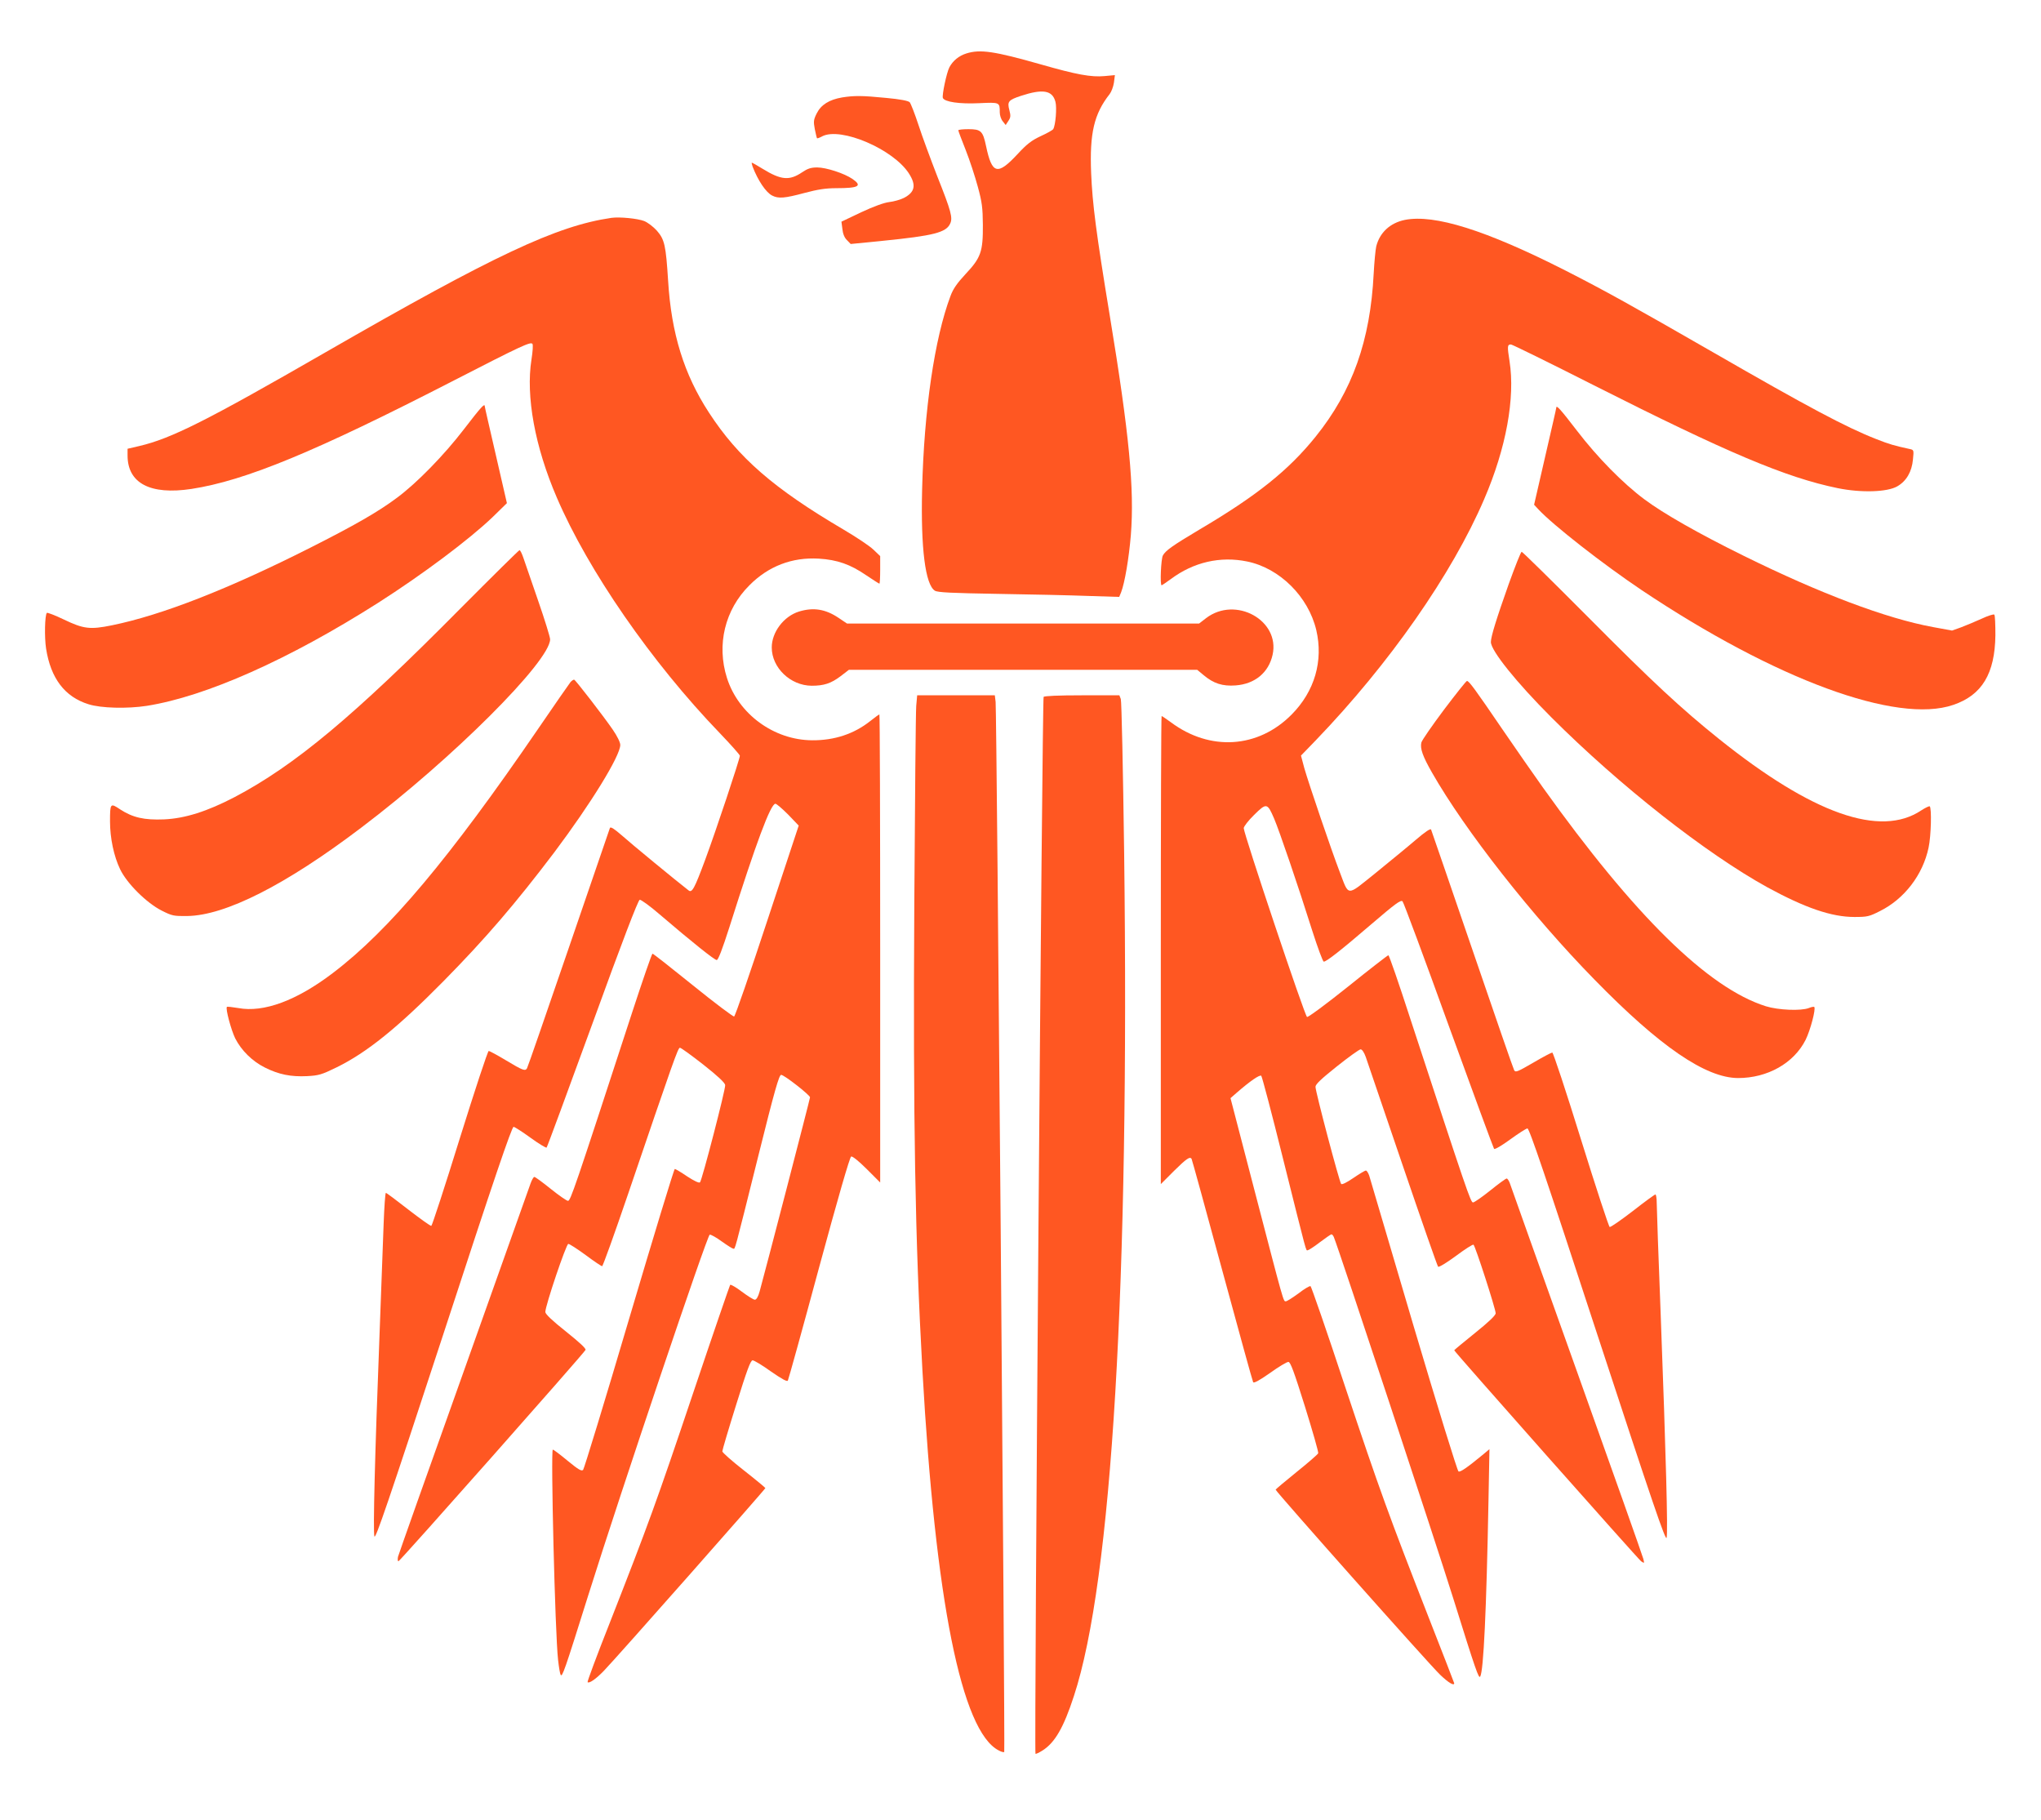
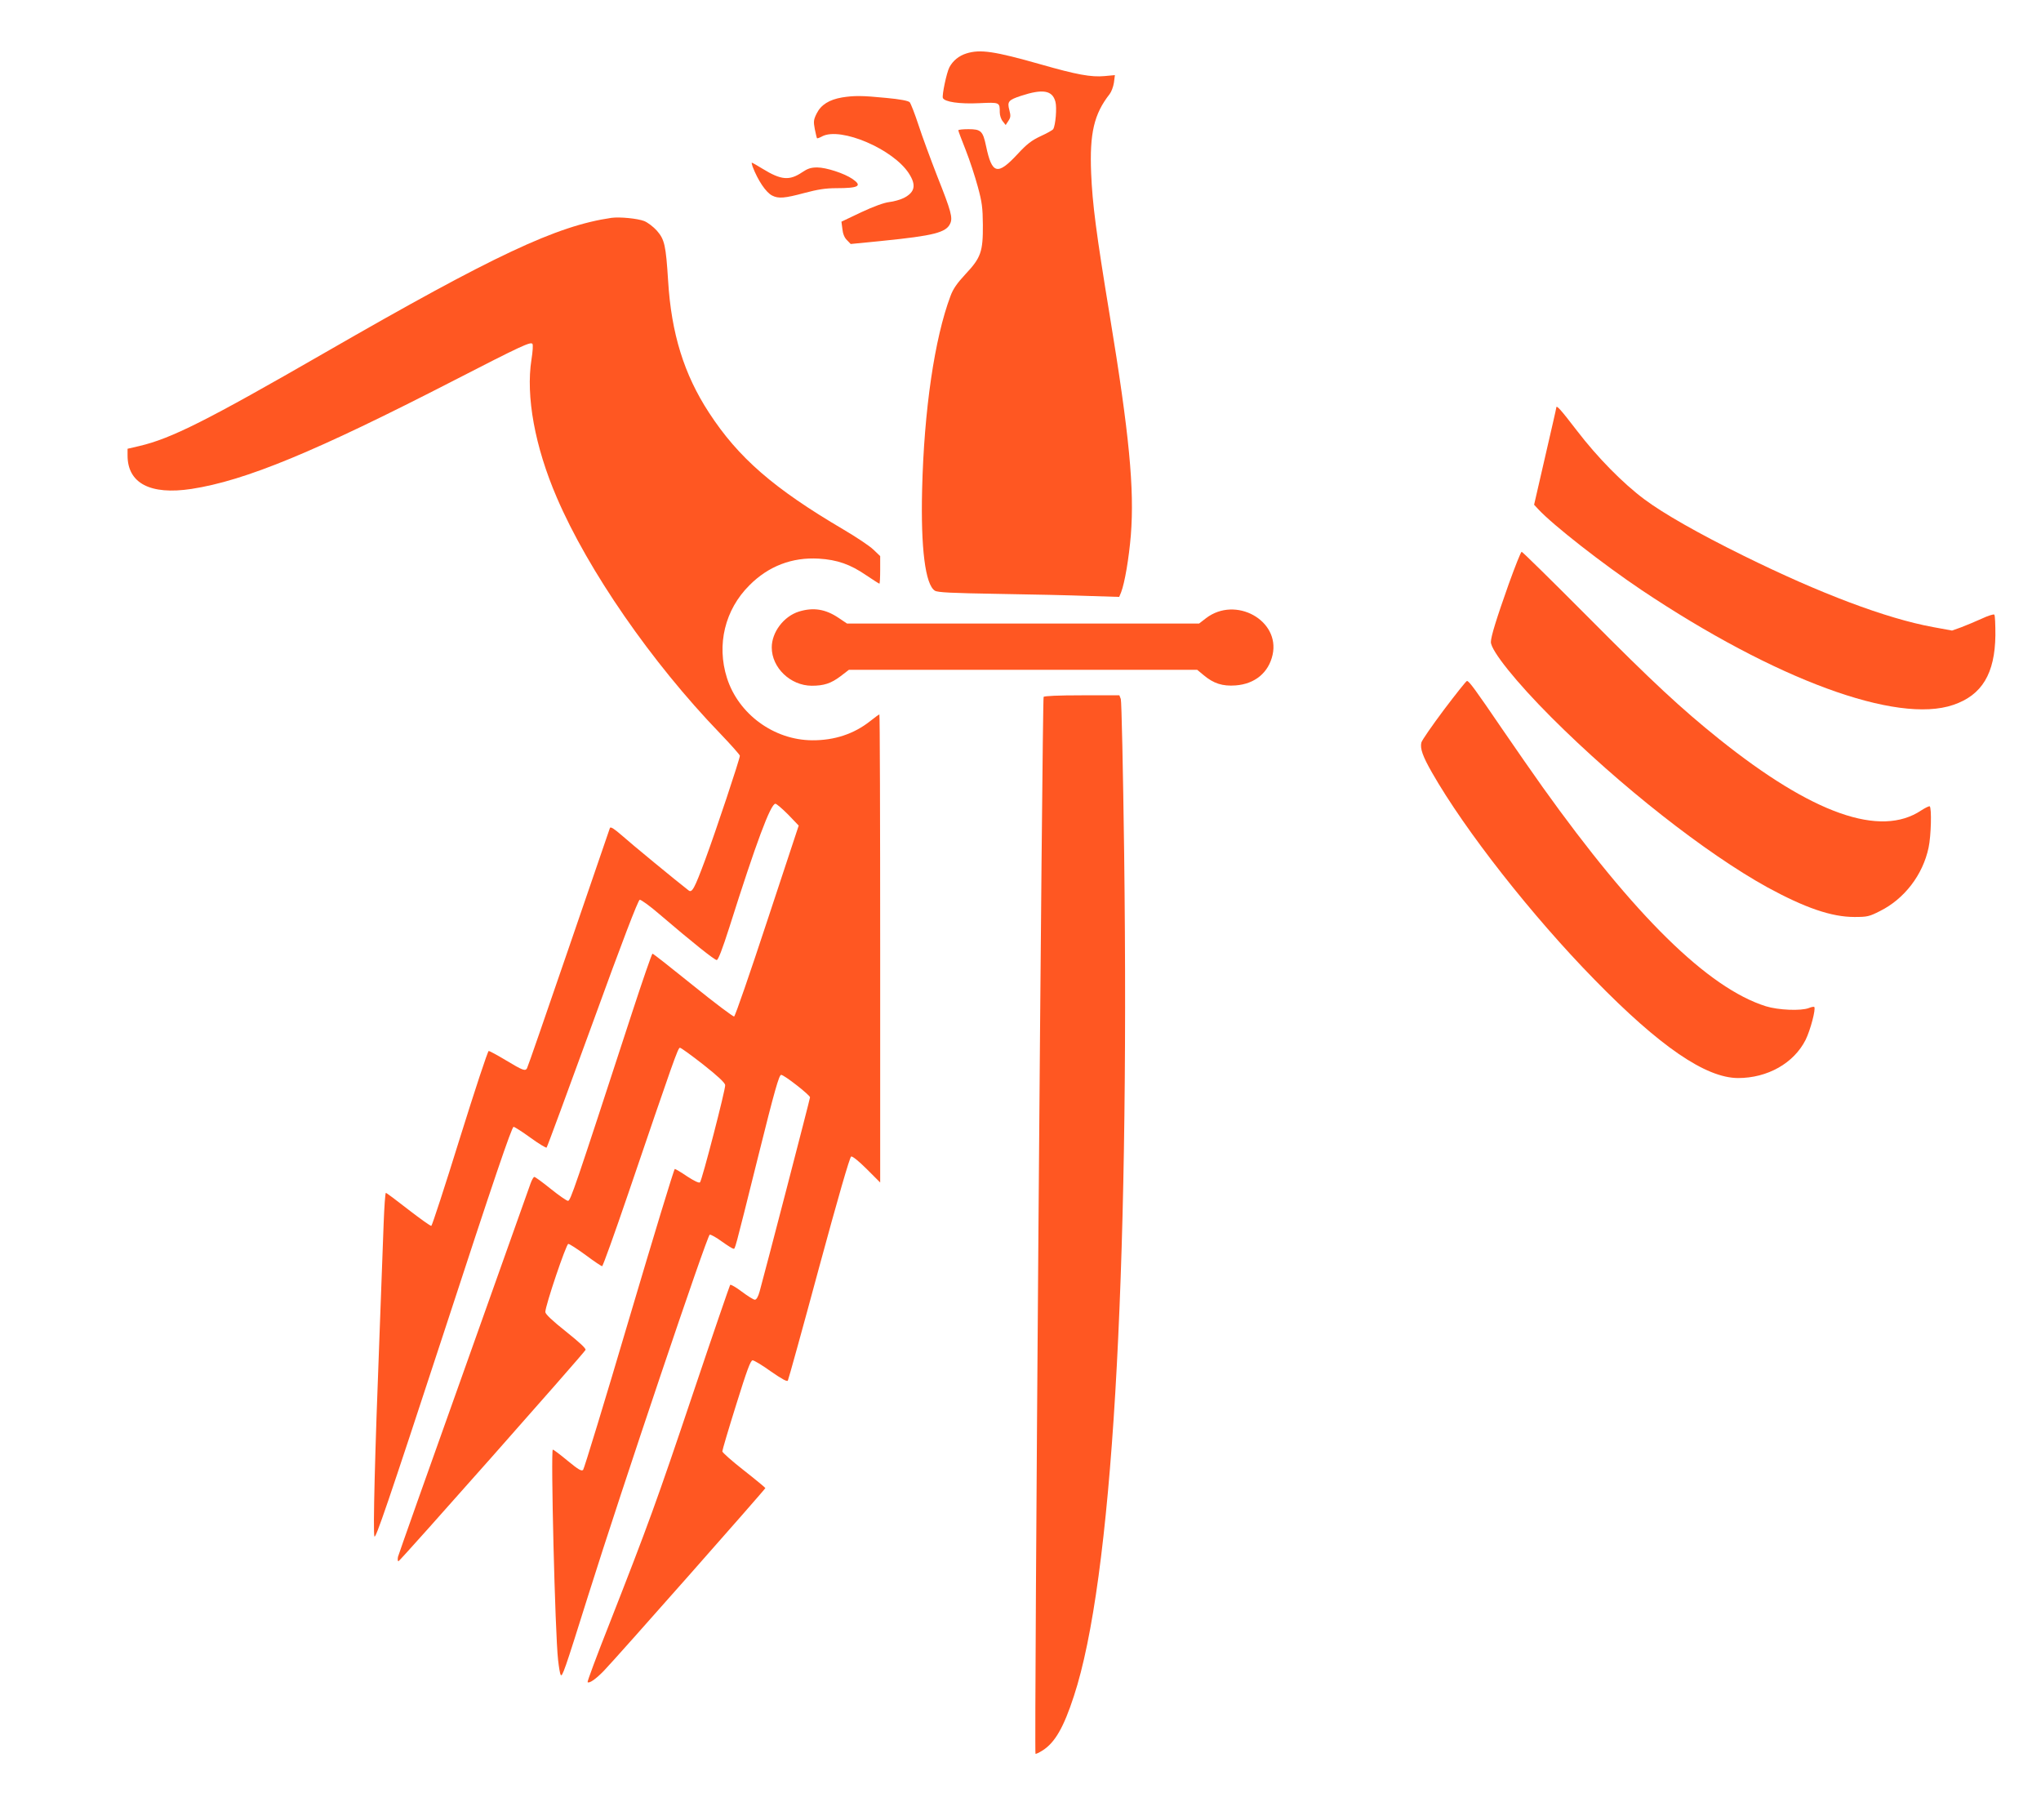
<svg xmlns="http://www.w3.org/2000/svg" version="1.0" width="1280pt" height="1141pt" viewBox="0 0 1280 1141" preserveAspectRatio="xMidYMid meet">
  <g transform="translate(0,1141) scale(0.1,-0.1)" fill="#ff5722" stroke="none">
    <path d="M6061 11075 c-48 -15 -85 -46 -107 -87 -18 -35 -47 -175 -41 -192 10 -25 104 -39 228 -33 130 6 129 6 129 -58 0 -18 8 -43 19 -56 l18 -23 17 26 c15 22 15 33 6 68 -14 53 -6 63 73 89 137 45 197 35 216 -37 10 -36 1 -148 -14 -172 -4 -6 -39 -26 -79 -44 -57 -27 -85 -48 -146 -114 -125 -134 -159 -124 -196 52 -20 95 -32 106 -111 106 -34 0 -63 -3 -63 -7 0 -5 21 -60 46 -123 25 -63 59 -167 76 -230 27 -98 31 -133 32 -240 1 -168 -12 -206 -109 -309 -53 -57 -78 -93 -94 -137 -100 -265 -166 -716 -178 -1214 -9 -368 20 -596 80 -634 17 -11 103 -15 397 -20 206 -3 461 -9 567 -13 l192 -6 12 29 c23 60 49 214 61 358 23 291 -10 635 -132 1376 -86 522 -109 702 -117 895 -10 250 18 370 116 495 11 14 23 46 27 72 l6 47 -64 -6 c-85 -8 -176 9 -400 73 -292 83 -380 96 -467 69z" />
    <path d="M5281 10799 c-81 -14 -132 -46 -159 -100 -20 -40 -21 -51 -12 -99 6 -29 12 -55 14 -57 1 -2 16 3 32 12 117 61 448 -81 545 -234 46 -72 37 -116 -32 -152 -22 -11 -64 -23 -92 -26 -33 -4 -97 -27 -176 -64 l-124 -59 6 -46 c3 -30 13 -55 29 -70 l23 -24 202 20 c318 32 397 52 422 108 17 36 6 78 -80 294 -42 108 -96 254 -119 325 -23 70 -48 134 -55 142 -9 9 -60 19 -147 27 -152 15 -201 15 -277 3z" />
    <path d="M4720 10365 c33 -86 83 -161 122 -181 40 -21 80 -17 203 16 83 22 132 30 200 30 141 0 165 14 101 58 -51 35 -165 72 -221 72 -39 0 -60 -7 -94 -30 -80 -54 -132 -50 -249 22 -34 21 -64 38 -67 38 -2 0 0 -11 5 -25z" />
    <path d="M3835 10044 c-344 -50 -734 -233 -1795 -844 -745 -429 -966 -540 -1167 -587 l-73 -17 0 -42 c0 -174 142 -249 400 -210 339 52 777 233 1650 682 420 216 477 242 489 228 5 -5 2 -49 -6 -99 -36 -229 21 -545 159 -865 196 -457 594 -1033 1022 -1477 69 -72 126 -136 126 -142 0 -20 -150 -470 -217 -651 -68 -183 -83 -211 -105 -193 -69 53 -368 299 -420 346 -46 40 -69 55 -73 45 -2 -7 -119 -347 -259 -755 -140 -408 -257 -747 -261 -752 -11 -19 -27 -13 -130 49 -55 33 -105 60 -110 60 -6 0 -87 -246 -181 -547 -93 -300 -174 -548 -179 -550 -6 -1 -70 45 -144 102 -74 58 -137 105 -141 105 -4 0 -10 -87 -14 -192 -4 -106 -16 -422 -26 -703 -29 -747 -41 -1226 -32 -1259 6 -23 84 205 433 1270 316 968 429 1299 440 1298 8 -1 56 -32 107 -69 51 -37 96 -64 100 -61 4 4 133 354 288 779 186 513 286 773 296 775 8 1 64 -39 124 -91 207 -177 345 -287 359 -287 9 0 35 67 80 208 167 528 258 772 288 772 7 0 43 -31 80 -68 l66 -69 -197 -596 c-108 -328 -201 -598 -208 -601 -6 -2 -122 85 -258 195 -135 109 -249 199 -254 199 -4 0 -62 -168 -129 -373 -362 -1110 -385 -1177 -401 -1177 -8 0 -57 34 -108 75 -51 41 -97 75 -103 75 -5 0 -16 -19 -24 -42 -8 -24 -197 -554 -419 -1178 -223 -624 -408 -1147 -412 -1162 -3 -16 -2 -28 3 -28 9 0 1157 1297 1173 1325 5 8 -37 47 -122 115 -87 69 -130 110 -130 123 0 40 131 427 144 427 8 0 57 -32 109 -70 52 -39 99 -70 103 -70 5 0 78 204 163 453 285 837 313 917 325 917 7 0 73 -48 147 -106 90 -71 135 -113 137 -128 3 -25 -145 -596 -158 -610 -6 -6 -37 9 -80 37 -38 26 -74 47 -78 47 -5 0 -133 -422 -286 -938 -152 -515 -283 -943 -289 -949 -10 -10 -30 2 -97 57 -47 39 -88 70 -93 70 -14 0 14 -1156 33 -1319 5 -45 12 -87 16 -93 10 -17 24 23 174 501 207 659 745 2255 761 2259 8 1 42 -18 76 -43 35 -25 67 -45 72 -45 12 0 1 -43 157 583 102 410 130 507 143 507 19 0 181 -127 181 -141 0 -10 -285 -1106 -316 -1217 -9 -33 -20 -52 -30 -52 -8 0 -45 23 -81 50 -37 28 -70 47 -74 43 -3 -5 -108 -309 -232 -678 -230 -684 -279 -819 -526 -1449 -78 -197 -139 -361 -136 -364 10 -10 53 20 103 72 74 76 1012 1138 1012 1145 -1 3 -61 53 -135 111 -74 58 -134 111 -135 119 0 8 39 140 87 293 67 215 90 278 103 278 9 0 61 -31 115 -70 68 -47 102 -66 106 -57 4 7 92 324 195 706 118 435 193 695 202 699 8 3 48 -29 98 -79 l84 -84 0 1468 c0 807 -2 1467 -5 1467 -3 0 -29 -19 -58 -42 -101 -80 -224 -121 -363 -120 -240 1 -463 164 -535 391 -66 208 -13 428 141 581 119 120 268 177 435 167 116 -7 198 -36 297 -104 43 -29 81 -53 83 -53 3 0 5 39 5 87 l0 86 -43 41 c-24 23 -108 79 -188 126 -437 257 -659 450 -843 733 -156 239 -236 496 -256 827 -14 221 -22 258 -70 313 -22 25 -58 52 -80 61 -42 16 -153 27 -205 20z" />
-     <path d="M8810 10031 c-92 -19 -157 -79 -179 -166 -5 -22 -12 -98 -16 -170 -21 -420 -133 -736 -364 -1023 -170 -211 -368 -370 -731 -584 -166 -99 -210 -130 -227 -161 -12 -21 -19 -187 -8 -187 3 0 29 18 58 39 142 106 310 145 479 110 204 -42 383 -220 433 -430 45 -193 -10 -384 -155 -530 -210 -212 -512 -231 -757 -48 -29 21 -55 39 -58 39 -3 0 -5 -660 -5 -1467 l0 -1468 83 83 c78 77 100 92 110 75 3 -5 89 -318 192 -698 103 -379 190 -695 194 -702 4 -8 38 10 105 57 54 39 106 70 116 70 13 0 35 -60 104 -280 48 -155 86 -286 83 -293 -3 -7 -64 -60 -135 -117 -72 -58 -131 -108 -132 -111 0 -11 969 -1102 1032 -1161 52 -50 88 -71 88 -53 0 2 -70 183 -156 402 -252 645 -311 806 -529 1460 -113 343 -211 625 -216 628 -5 3 -39 -17 -75 -45 -37 -27 -73 -50 -80 -50 -16 0 -10 -20 -195 690 l-152 584 39 34 c85 74 145 115 154 106 5 -5 66 -236 135 -514 156 -624 144 -580 156 -580 5 0 40 22 76 50 36 27 69 50 73 50 5 0 11 -8 15 -17 32 -77 644 -1929 750 -2269 141 -452 159 -502 168 -487 21 34 39 412 52 1107 l6 319 -38 -32 c-102 -84 -144 -113 -156 -108 -7 3 -128 394 -282 913 -147 500 -273 924 -278 942 -6 17 -15 32 -21 32 -6 0 -41 -21 -79 -47 -41 -28 -71 -43 -76 -37 -11 11 -161 578 -161 609 0 16 35 49 134 128 74 59 141 107 149 107 9 0 22 -19 32 -47 9 -27 113 -331 231 -678 118 -346 218 -633 223 -638 5 -5 55 26 111 67 56 42 106 74 111 71 11 -7 139 -403 139 -430 0 -13 -44 -55 -130 -124 -72 -58 -130 -106 -130 -108 0 -8 1154 -1310 1172 -1323 21 -14 21 -14 14 15 -4 17 -192 548 -418 1180 -226 633 -415 1162 -420 1178 -6 15 -14 27 -19 27 -6 0 -52 -34 -103 -75 -51 -41 -100 -75 -108 -75 -15 0 -36 62 -395 1157 -70 216 -131 393 -136 393 -4 0 -118 -88 -252 -196 -135 -108 -251 -194 -258 -191 -14 5 -397 1149 -397 1184 0 10 29 48 65 83 78 77 83 76 126 -24 33 -78 149 -417 239 -703 34 -106 66 -193 72 -193 17 0 104 68 301 237 147 126 182 152 193 141 7 -7 137 -357 289 -778 153 -421 281 -769 285 -774 5 -5 49 21 101 59 51 37 99 68 108 69 12 1 111 -292 440 -1297 345 -1052 427 -1293 433 -1270 9 34 -4 516 -37 1398 -14 358 -25 674 -25 703 0 28 -4 52 -8 52 -5 0 -69 -47 -142 -104 -74 -57 -139 -102 -145 -100 -6 3 -87 250 -180 549 -93 300 -174 545 -180 545 -5 0 -57 -27 -113 -60 -107 -62 -117 -66 -126 -51 -4 5 -121 344 -261 753 -140 408 -257 749 -260 756 -3 9 -36 -13 -98 -66 -50 -43 -164 -136 -251 -207 -185 -148 -164 -149 -225 10 -50 130 -192 547 -221 648 l-21 79 93 96 c461 479 855 1043 1056 1512 138 320 195 635 159 865 -15 95 -14 105 9 105 7 0 240 -114 516 -254 839 -424 1207 -580 1533 -647 147 -30 310 -25 373 11 58 33 92 92 99 169 6 60 6 60 -23 66 -92 20 -125 29 -208 62 -187 73 -429 202 -1021 543 -513 295 -681 388 -930 515 -497 252 -819 353 -1005 316z" />
-     <path d="M2910 8719 c-124 -162 -296 -338 -420 -430 -119 -89 -266 -173 -545 -314 -511 -258 -929 -422 -1243 -486 -137 -28 -178 -23 -301 36 -56 27 -104 45 -107 42 -13 -13 -16 -153 -5 -224 29 -186 117 -303 266 -349 78 -25 243 -29 366 -10 371 59 890 290 1449 645 279 178 573 398 720 539 l89 87 -69 300 c-38 165 -70 303 -70 308 0 20 -24 -6 -130 -144z" />
    <path d="M9760 8853 c0 -5 -32 -143 -70 -308 l-69 -300 27 -29 c93 -100 407 -345 647 -506 839 -561 1601 -842 1955 -720 180 61 261 196 264 437 0 66 -2 125 -7 129 -4 4 -40 -7 -80 -26 -39 -18 -98 -42 -129 -54 l-56 -20 -120 22 c-293 54 -707 210 -1187 447 -284 140 -503 265 -621 353 -136 101 -296 264 -424 431 -106 138 -130 164 -130 144z" />
-     <path d="M2887 7594 c-666 -673 -1038 -984 -1417 -1183 -171 -89 -309 -133 -441 -139 -125 -5 -196 11 -276 63 -61 41 -63 39 -63 -76 0 -104 24 -218 63 -299 42 -89 166 -212 261 -260 65 -33 76 -35 160 -34 239 3 618 195 1090 553 572 432 1185 1044 1186 1182 0 14 -34 124 -76 245 -41 120 -83 240 -92 267 -9 26 -19 47 -24 47 -4 0 -171 -165 -371 -366z" />
    <path d="M9462 7748 c-77 -217 -112 -330 -112 -364 0 -54 161 -254 380 -473 428 -428 968 -852 1354 -1065 237 -129 402 -186 546 -186 81 0 93 3 160 37 153 76 269 227 305 398 16 74 20 250 7 259 -4 2 -27 -9 -52 -25 -257 -173 -682 -23 -1269 447 -238 191 -417 357 -822 765 -224 225 -411 409 -416 409 -5 0 -41 -91 -81 -202z" />
    <path d="M5010 7575 c-95 -30 -170 -129 -170 -225 0 -127 117 -239 250 -240 77 0 121 14 182 60 l52 40 1092 0 1092 0 41 -34 c62 -52 118 -70 200 -64 121 9 207 80 232 192 48 216 -232 371 -417 230 l-44 -34 -1104 0 -1104 0 -52 35 c-83 56 -159 68 -250 40z" />
-     <path d="M3578 7133 c-8 -10 -100 -142 -203 -293 -556 -812 -934 -1263 -1287 -1531 -227 -173 -434 -250 -594 -220 -37 6 -69 10 -71 7 -10 -10 27 -146 52 -197 39 -77 108 -144 186 -183 88 -44 163 -59 265 -54 73 4 91 9 185 55 190 93 384 250 670 540 265 269 451 486 695 808 229 305 414 605 414 674 0 16 -19 55 -48 97 -60 87 -231 308 -241 312 -4 1 -14 -5 -23 -15z" />
    <path d="M9056 6960 c-74 -99 -138 -191 -142 -206 -9 -37 8 -86 67 -189 207 -363 627 -898 1019 -1298 410 -420 697 -616 900 -617 185 0 350 93 424 240 30 61 65 194 54 206 -3 2 -18 0 -34 -7 -50 -19 -191 -13 -269 11 -363 114 -824 567 -1401 1375 -55 77 -169 241 -254 365 -167 245 -207 300 -220 300 -5 0 -69 -81 -144 -180z" />
-     <path d="M5746 6983 c-3 -38 -8 -592 -12 -1233 -8 -1369 5 -2110 51 -2935 81 -1443 245 -2261 478 -2381 16 -9 31 -13 35 -10 6 7 -47 6521 -54 6584 l-5 42 -243 0 -244 0 -6 -67z" />
    <path d="M6545 7040 c-9 -14 -60 -6619 -51 -6627 2 -3 23 7 45 21 77 49 132 144 196 341 238 723 349 2588 315 5290 -7 516 -16 950 -21 962 l-9 23 -234 0 c-150 0 -237 -4 -241 -10z" />
  </g>
</svg>